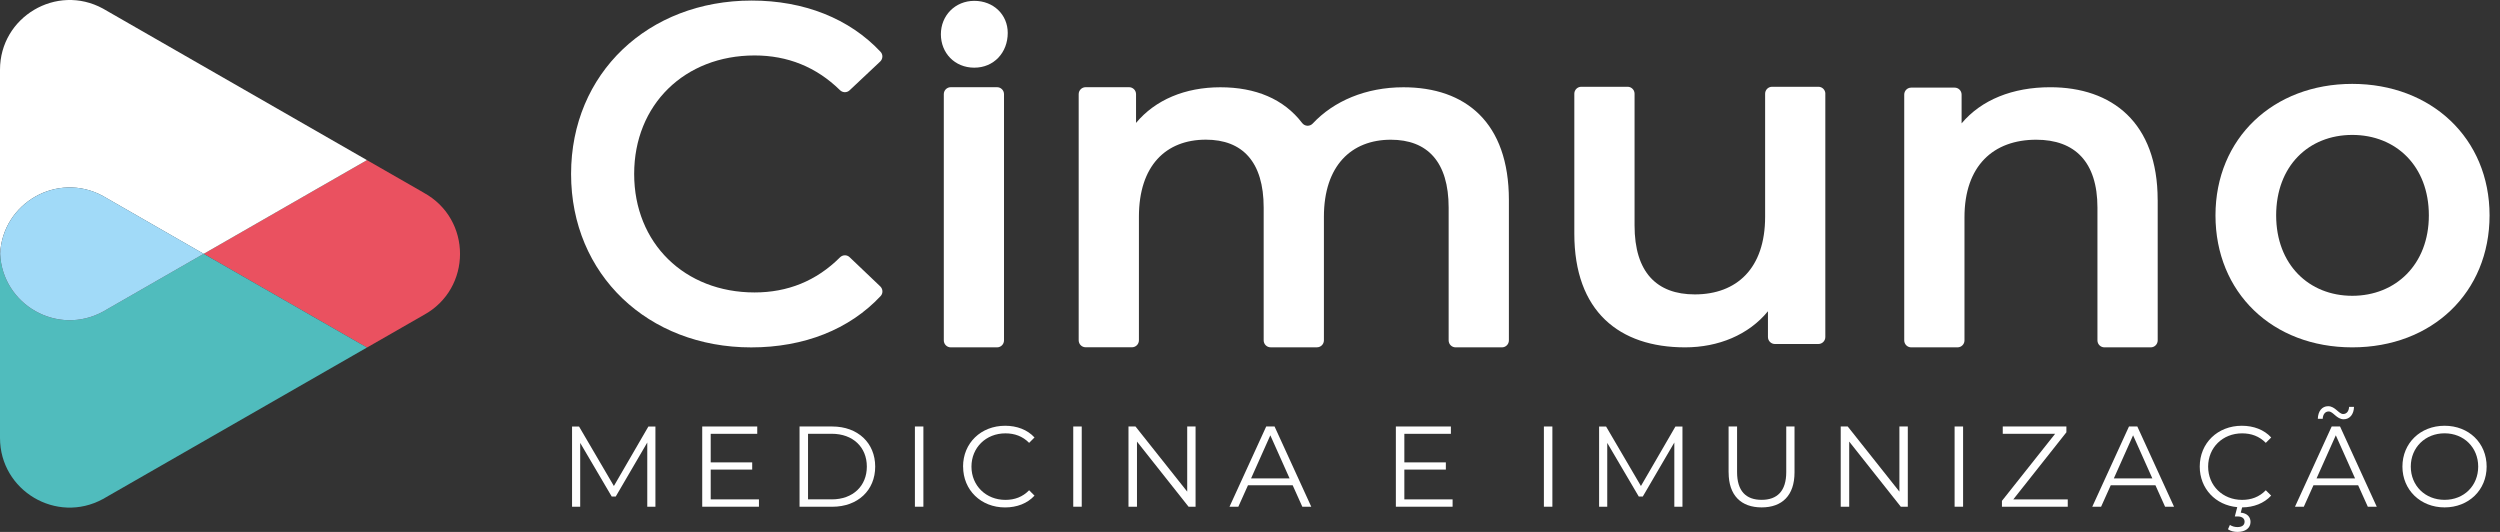
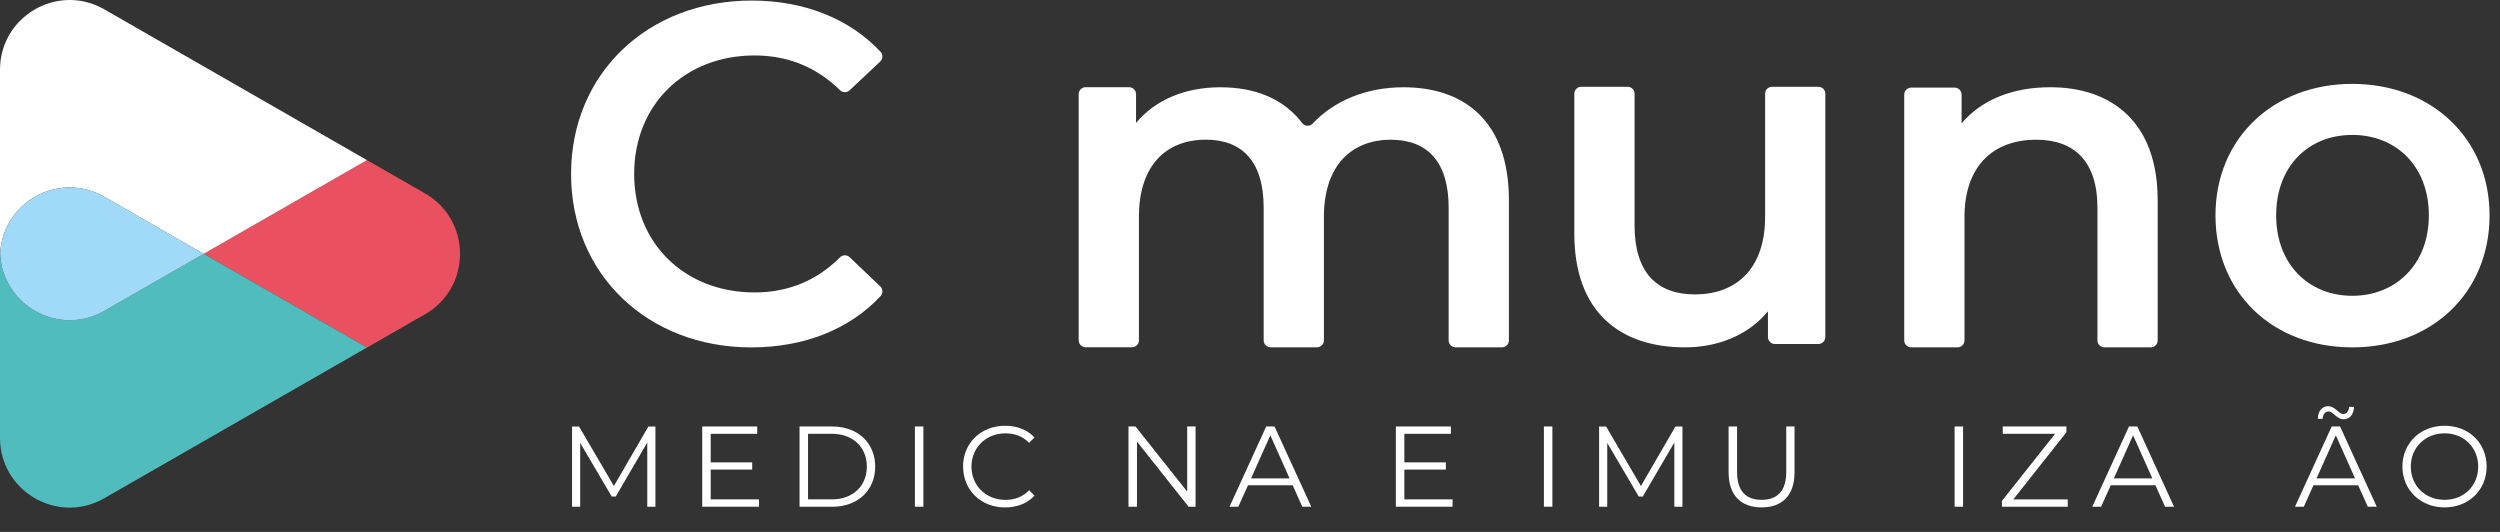
<svg xmlns="http://www.w3.org/2000/svg" width="188" height="40" viewBox="0 0 188 40" fill="none">
  <rect x="0" y="0" width="188" height="40" fill="#333333" stroke="none" />
  <g clip-path="url(#clip0_25_348)">
    <path d="M31.861 14.488L27.595 12.041L15.315 19.089L27.595 26.137L31.861 23.69C35.505 21.705 35.505 16.476 31.861 14.491V14.488Z" fill="#EA5160" />
    <path d="M7.74 14.74L15.315 19.089L27.595 12.041L7.74 0.644C4.253 -1.254 0 1.27 0 5.245V18.837C0 18.923 0.003 19.006 0.01 19.089C0.185 15.26 4.326 12.88 7.743 14.74H7.74Z" fill="white" />
    <path d="M7.74 23.435C4.326 25.295 0.185 22.915 0.01 19.086C0.006 19.169 0 19.252 0 19.338V32.93C0 36.902 4.253 39.429 7.74 37.527L27.595 26.134L15.315 19.086L7.74 23.435Z" fill="#50BCBD" />
    <path d="M0.01 19.086C0.185 22.915 4.326 25.295 7.743 23.435L15.318 19.086L7.743 14.737C4.326 12.88 0.185 15.261 0.01 19.086Z" fill="#A1DAF8" />
    <path d="M49.288 32.072V38.105H48.675V33.278L46.304 37.339H46.001L43.631 33.306V38.108H43.018V32.075H43.545L46.164 36.548L48.758 32.075H49.285L49.288 32.072Z" fill="white" />
    <path d="M57.073 37.553V38.105H52.807V32.072H56.945V32.623H53.445V34.771H56.565V35.313H53.445V37.553H57.073Z" fill="white" />
    <path d="M60.126 32.072H62.583C64.513 32.072 65.815 33.313 65.815 35.09C65.815 36.867 64.513 38.108 62.583 38.108H60.126V32.075V32.072ZM62.548 37.553C64.153 37.553 65.186 36.535 65.186 35.087C65.186 33.638 64.153 32.62 62.548 32.62H60.764V37.55H62.548V37.553Z" fill="white" />
    <path d="M68.801 32.072H69.439V38.105H68.801V32.072Z" fill="white" />
    <path d="M72.422 35.087C72.422 33.319 73.766 32.017 75.588 32.017C76.468 32.017 77.259 32.311 77.795 32.898L77.39 33.303C76.899 32.802 76.296 32.588 75.607 32.588C74.148 32.588 73.054 33.657 73.054 35.09C73.054 36.522 74.148 37.591 75.607 37.591C76.296 37.591 76.899 37.374 77.39 36.867L77.795 37.272C77.259 37.859 76.468 38.159 75.581 38.159C73.772 38.159 72.426 36.857 72.426 35.09L72.422 35.087Z" fill="white" />
-     <path d="M80.708 32.072H81.346V38.105H80.708V32.072Z" fill="white" />
    <path d="M89.907 32.072V38.105H89.38L85.501 33.207V38.105H84.862V32.072H85.389L89.278 36.969V32.072H89.907Z" fill="white" />
    <path d="M97.21 36.494H93.847L93.123 38.105H92.459L95.219 32.072H95.847L98.607 38.105H97.934L97.21 36.494ZM96.977 35.977L95.528 32.735L94.08 35.977H96.977Z" fill="white" />
    <path d="M109.235 37.553V38.105H104.969V32.072H109.107V32.623H105.607V34.771H108.728V35.313H105.607V37.553H109.235Z" fill="white" />
    <path d="M116.101 32.072H116.739V38.105H116.101V32.072Z" fill="white" />
    <path d="M126.521 32.072V38.105H125.909V33.278L123.538 37.339H123.235L120.865 33.306V38.108H120.252V32.075H120.778L123.398 36.548L125.992 32.075H126.518L126.521 32.072Z" fill="white" />
    <path d="M129.99 35.527V32.072H130.628V35.501C130.628 36.931 131.301 37.588 132.472 37.588C133.643 37.588 134.326 36.934 134.326 35.501V32.072H134.948V35.527C134.948 37.259 134.016 38.156 132.475 38.156C130.934 38.156 129.993 37.259 129.993 35.527H129.99Z" fill="white" />
-     <path d="M143.467 32.072V38.105H142.94L139.06 33.207V38.105H138.422V32.072H138.949L142.835 36.969V32.072H143.463H143.467Z" fill="white" />
    <path d="M146.986 32.072H147.624V38.105H146.986V32.072Z" fill="white" />
    <path d="M155.495 37.553V38.105H150.546V37.665L154.547 32.62H150.607V32.068H155.393V32.509L151.401 37.553H155.495Z" fill="white" />
    <path d="M162.09 36.494H158.727L158.003 38.105H157.339L160.099 32.072H160.727L163.487 38.105H162.814L162.09 36.494ZM161.857 35.977L160.408 32.735L158.96 35.977H161.857Z" fill="white" />
-     <path d="M170.385 36.864L170.79 37.269C170.264 37.846 169.479 38.15 168.608 38.156L168.506 38.552C168.981 38.593 169.24 38.871 169.24 39.25C169.24 39.716 168.844 40 168.267 40C167.983 40 167.75 39.94 167.542 39.802L167.689 39.474C167.862 39.585 168.053 39.636 168.257 39.636C168.602 39.636 168.793 39.49 168.793 39.231C168.793 38.998 168.621 38.836 168.257 38.836H168.059L168.241 38.137C166.604 37.99 165.421 36.739 165.421 35.087C165.421 33.319 166.764 32.017 168.586 32.017C169.466 32.017 170.258 32.311 170.794 32.898L170.388 33.303C169.897 32.802 169.294 32.588 168.605 32.588C167.147 32.588 166.052 33.657 166.052 35.09C166.052 36.522 167.147 37.591 168.605 37.591C169.294 37.591 169.897 37.374 170.388 36.867L170.385 36.864Z" fill="white" />
    <path d="M177.334 36.494H173.971L173.247 38.105H172.583L175.343 32.072H175.972L178.732 38.105H178.059L177.334 36.494ZM177.101 35.977L175.653 32.735L174.204 35.977H177.101ZM174.67 31.494H174.3C174.316 30.916 174.619 30.546 175.075 30.546C175.611 30.546 175.87 31.134 176.205 31.134C176.463 31.134 176.636 30.926 176.651 30.597H177.022C177.006 31.159 176.703 31.529 176.246 31.529C175.71 31.529 175.461 30.942 175.117 30.942C174.858 30.942 174.686 31.149 174.667 31.494H174.67Z" fill="white" />
    <path d="M180.662 35.087C180.662 33.329 182.005 32.017 183.833 32.017C185.662 32.017 186.995 33.319 186.995 35.087C186.995 36.854 185.642 38.156 183.833 38.156C182.024 38.156 180.662 36.845 180.662 35.087ZM186.36 35.087C186.36 33.648 185.282 32.585 183.833 32.585C182.385 32.585 181.291 33.645 181.291 35.087C181.291 36.529 182.375 37.588 183.833 37.588C185.291 37.588 186.36 36.529 186.36 35.087Z" fill="white" />
    <path d="M42.945 13.081C42.945 5.51 48.739 0.042 56.527 0.042C60.461 0.042 63.872 1.391 66.22 3.899C66.415 4.106 66.395 4.435 66.188 4.63L63.885 6.796C63.68 6.987 63.364 6.975 63.167 6.78C61.383 5.032 59.223 4.17 56.744 4.17C51.492 4.17 47.689 7.865 47.689 13.081C47.689 18.298 51.492 21.992 56.744 21.992C59.223 21.992 61.383 21.134 63.167 19.354C63.364 19.156 63.684 19.143 63.888 19.338L66.195 21.536C66.399 21.731 66.418 22.056 66.223 22.264C63.875 24.775 60.461 26.124 56.492 26.124C48.739 26.124 42.945 20.656 42.945 13.085V13.081Z" fill="white" />
-     <path d="M74.978 6.557H71.497C71.208 6.557 70.974 6.791 70.974 7.08V25.598C70.974 25.887 71.208 26.121 71.497 26.121H74.978C75.267 26.121 75.501 25.887 75.501 25.598V7.08C75.501 6.791 75.267 6.557 74.978 6.557Z" fill="white" />
    <path d="M113.469 15.037V25.598C113.469 25.885 113.236 26.121 112.946 26.121H109.462C109.174 26.121 108.938 25.888 108.938 25.598V15.615C108.938 12.172 107.343 10.507 104.593 10.507C101.622 10.507 99.558 12.462 99.558 16.301V25.595C99.558 25.882 99.325 26.118 99.035 26.118H95.551C95.264 26.118 95.028 25.885 95.028 25.595V15.611C95.028 12.169 93.432 10.503 90.682 10.503C87.677 10.503 85.647 12.459 85.647 16.297V25.591C85.647 25.879 85.414 26.115 85.124 26.115H81.64C81.353 26.115 81.117 25.882 81.117 25.591V7.08C81.117 6.793 81.35 6.557 81.64 6.557H84.907C85.194 6.557 85.43 6.79 85.43 7.08V9.243C86.879 7.504 89.125 6.563 91.77 6.563C94.415 6.563 96.54 7.44 97.921 9.249C98.119 9.508 98.493 9.527 98.716 9.291C100.302 7.594 102.72 6.563 105.537 6.563C110.211 6.563 113.469 9.208 113.469 15.04V15.037Z" fill="white" />
    <path d="M137.264 7.048V25.346C137.264 25.633 137.031 25.869 136.741 25.869H133.474C133.187 25.869 132.95 25.636 132.95 25.346V23.406C131.502 25.18 129.221 26.121 126.719 26.121C121.758 26.121 118.389 23.406 118.389 17.574V7.048C118.389 6.761 118.622 6.525 118.912 6.525H122.396C122.683 6.525 122.919 6.758 122.919 7.048V16.958C122.919 20.471 124.585 22.139 127.447 22.139C130.599 22.139 132.737 20.183 132.737 16.307V7.048C132.737 6.761 132.97 6.525 133.26 6.525H136.744C137.031 6.525 137.267 6.758 137.267 7.048H137.264Z" fill="white" />
    <path d="M162.259 15.037V25.598C162.259 25.885 162.026 26.121 161.736 26.121H158.252C157.964 26.121 157.728 25.888 157.728 25.598V15.615C157.728 12.172 156.024 10.507 153.127 10.507C149.905 10.507 147.729 12.462 147.729 16.339V25.598C147.729 25.885 147.496 26.121 147.206 26.121H143.722C143.435 26.121 143.198 25.888 143.198 25.598V7.112C143.198 6.825 143.431 6.589 143.722 6.589H146.989C147.276 6.589 147.512 6.821 147.512 7.112V9.278C148.999 7.504 151.354 6.56 154.177 6.56C158.813 6.56 162.256 9.205 162.256 15.037H162.259Z" fill="white" />
    <path d="M166.604 16.195C166.604 10.401 170.95 6.308 176.891 6.308C182.832 6.308 187.215 10.401 187.215 16.195C187.215 21.989 182.905 26.121 176.891 26.121C170.877 26.121 166.604 21.992 166.604 16.195ZM182.65 16.195C182.65 12.501 180.187 10.146 176.891 10.146C173.595 10.146 171.167 12.501 171.167 16.195C171.167 19.89 173.63 22.244 176.891 22.244C180.151 22.244 182.65 19.89 182.65 16.195Z" fill="white" />
-     <path d="M70.754 2.578C70.754 1.171 71.823 0.064 73.268 0.064C74.713 0.064 75.782 1.104 75.782 2.476C75.782 3.95 74.745 5.089 73.268 5.089C71.791 5.089 70.754 3.982 70.754 2.575V2.578Z" fill="white" />
  </g>
  <defs>
    <clipPath id="clip0_25_348">
      <rect width="187.215" height="40" fill="white" />
    </clipPath>
  </defs>
</svg>